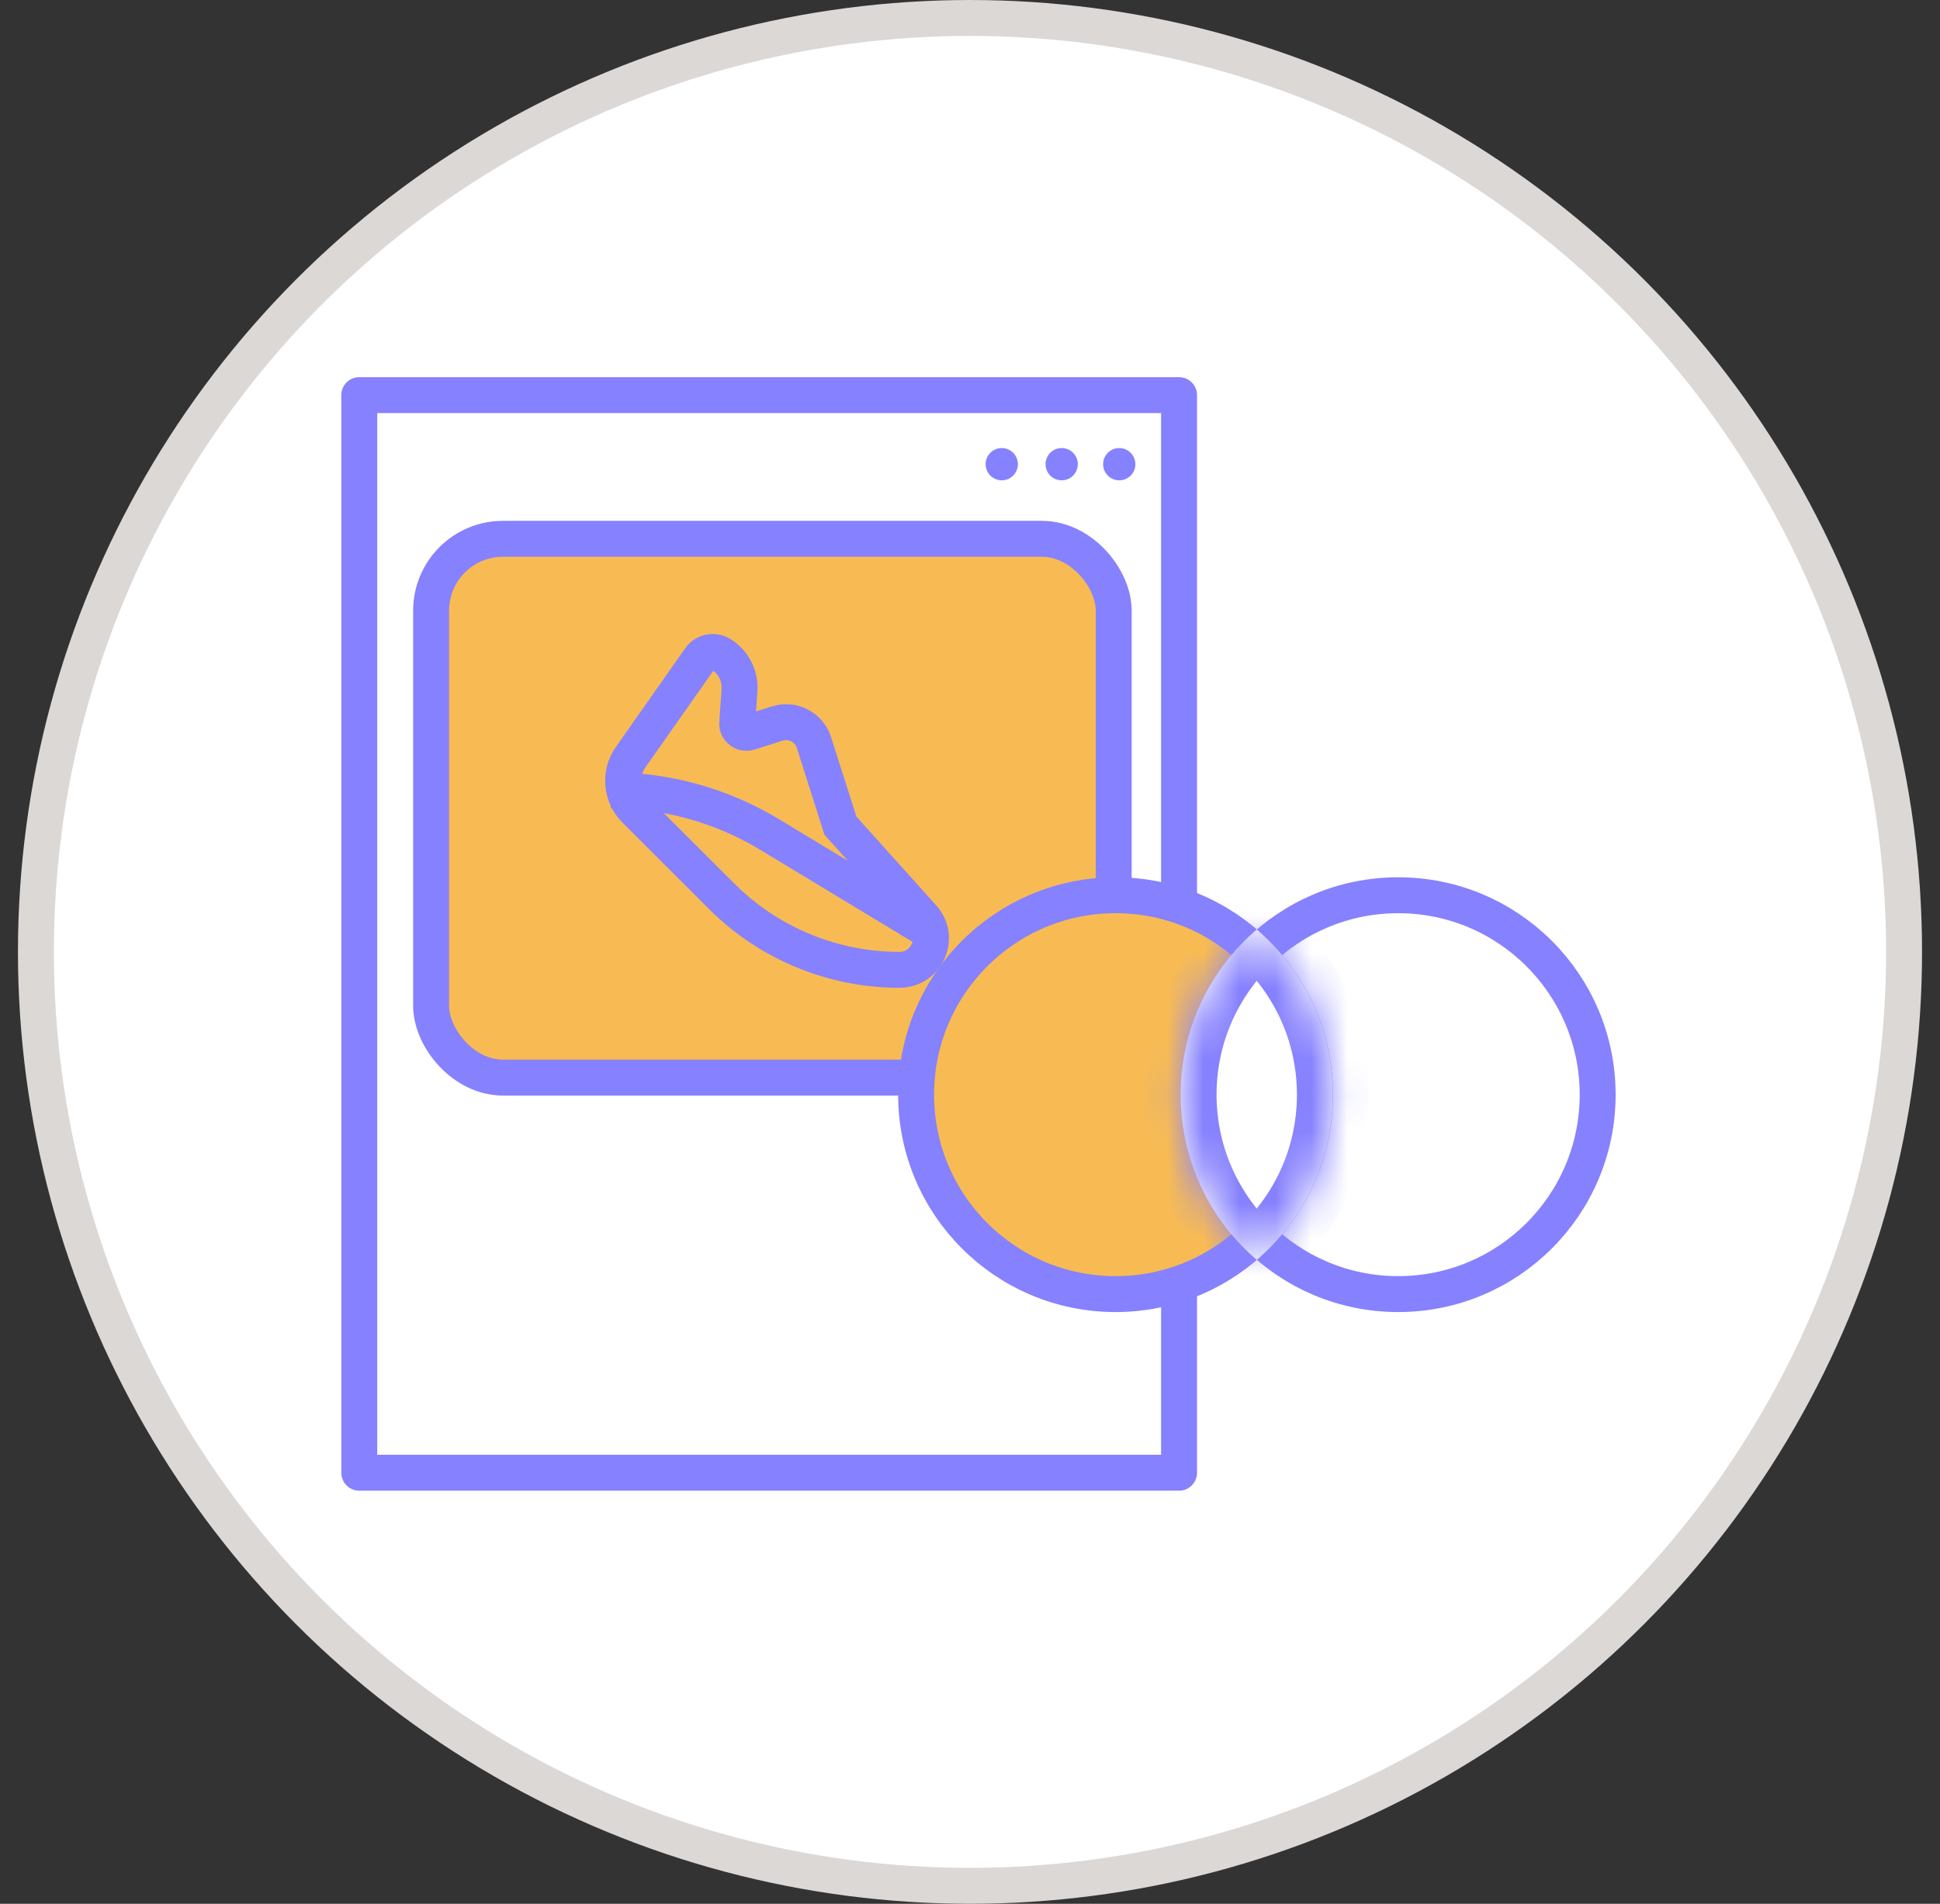
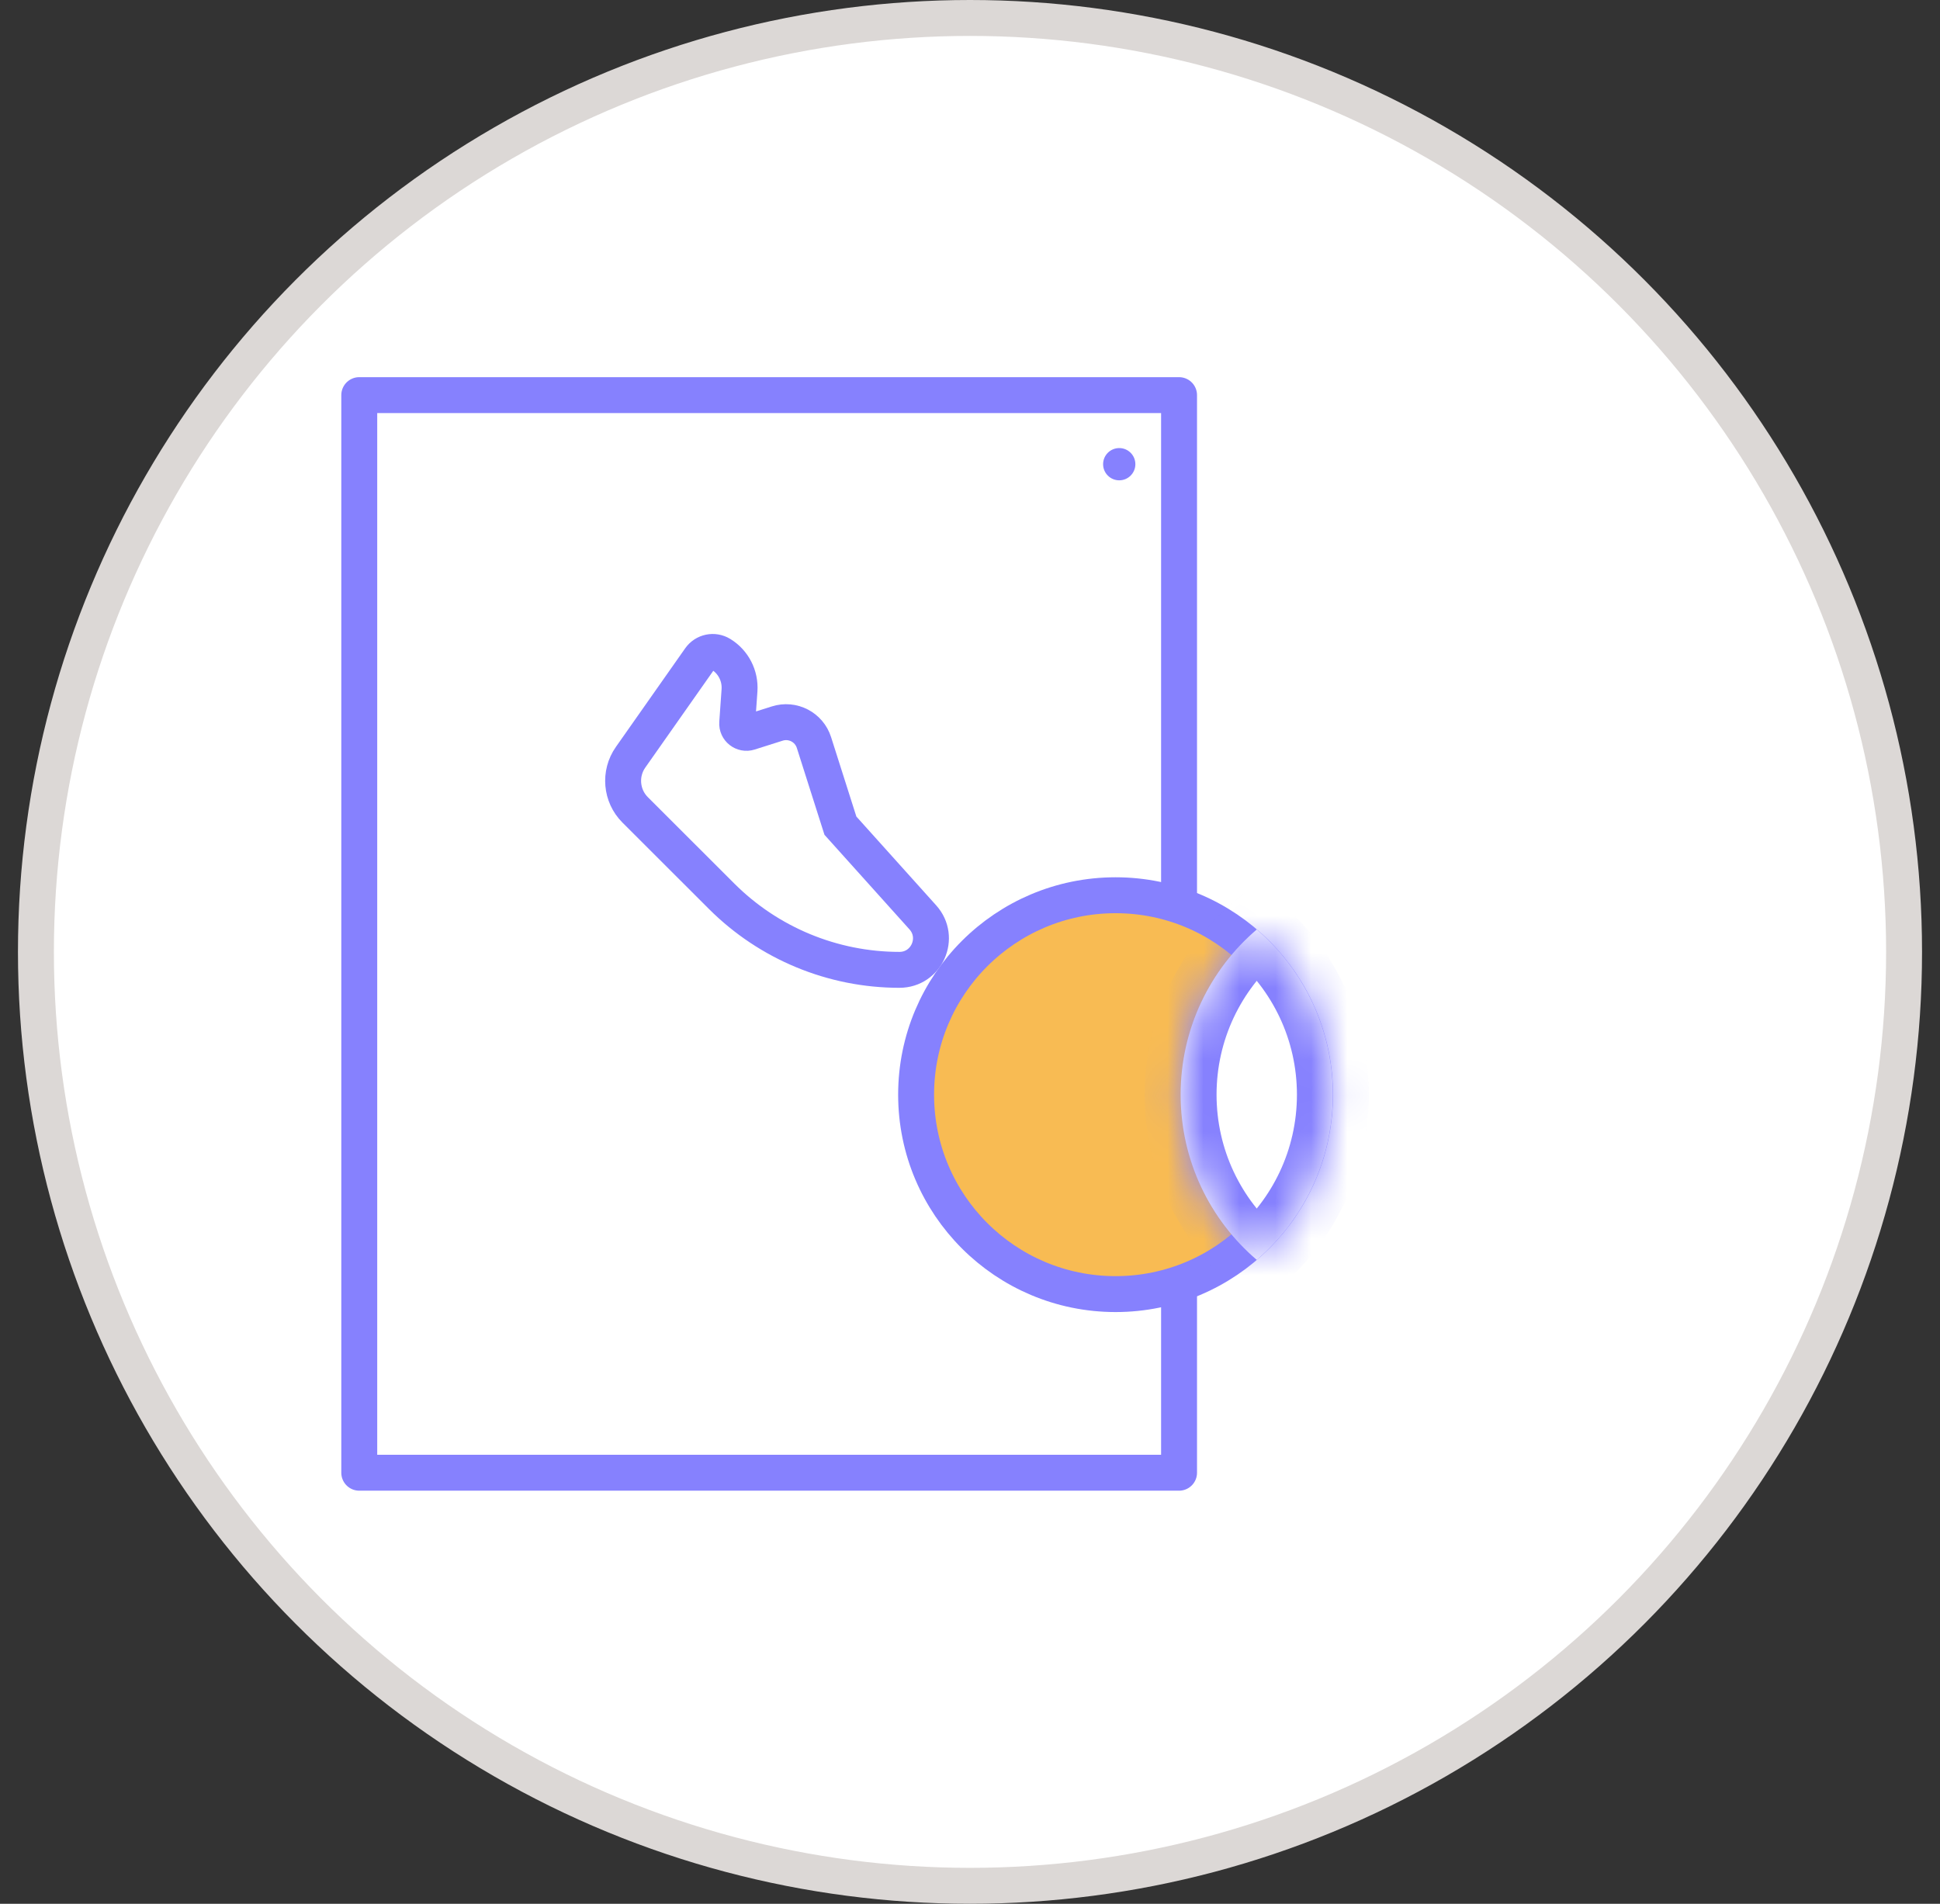
<svg xmlns="http://www.w3.org/2000/svg" width="54" height="53" viewBox="0 0 54 53" fill="none">
  <rect x="0" y="0" width="54" height="53" fill="#333333" stroke="none" />
  <circle cx="27" cy="26.5" r="26" fill="white" stroke="#DCD8D6" />
  <path d="M32.819 36V41H10V11H32.819V25" stroke="#8681FE" stroke-linecap="round" stroke-linejoin="round" />
-   <rect x="12" y="15" width="19" height="15" rx="2" fill="#F8BB53" stroke="#8681FE" stroke-miterlimit="10" />
  <path d="M17.679 22.546L20.086 24.951C21.399 26.263 23.18 27 25.036 27C25.794 27 26.194 26.103 25.687 25.539L23.393 22.986L22.657 20.673C22.521 20.244 22.064 20.007 21.635 20.143L20.856 20.39C20.682 20.445 20.507 20.308 20.52 20.126L20.584 19.22C20.612 18.814 20.413 18.426 20.066 18.214C19.87 18.094 19.614 18.147 19.482 18.335L17.552 21.082C17.233 21.536 17.287 22.154 17.679 22.546Z" stroke="#8681FE" />
-   <path d="M17 22V22C18.561 22 20.092 22.427 21.427 23.235L26 26" stroke="#8681FE" />
  <circle cx="31.154" cy="12.923" r="0.449" fill="#8681FE" />
-   <circle cx="29.552" cy="12.923" r="0.449" fill="#8681FE" />
-   <circle cx="27.884" cy="12.923" r="0.449" fill="#8681FE" />
-   <circle cx="38.919" cy="30.475" r="5.552" stroke="#8681FE" />
  <circle cx="31.052" cy="30.475" r="5.552" fill="#F8BB53" stroke="#8681FE" />
  <mask id="path-11-inside-1_2249_9998" fill="white">
    <path fill-rule="evenodd" clip-rule="evenodd" d="M34.982 35.075C36.278 33.965 37.1 32.316 37.1 30.475C37.1 28.635 36.278 26.986 34.982 25.876C33.685 26.986 32.863 28.635 32.863 30.475C32.863 32.316 33.685 33.965 34.982 35.075Z" />
  </mask>
  <path fill-rule="evenodd" clip-rule="evenodd" d="M34.982 35.075C36.278 33.965 37.1 32.316 37.1 30.475C37.1 28.635 36.278 26.986 34.982 25.876C33.685 26.986 32.863 28.635 32.863 30.475C32.863 32.316 33.685 33.965 34.982 35.075Z" fill="white" />
  <path d="M34.982 35.075L34.331 35.834L34.982 36.391L35.632 35.834L34.982 35.075ZM34.982 25.876L35.632 25.116L34.982 24.56L34.331 25.116L34.982 25.876ZM36.1 30.475C36.1 32.012 35.415 33.387 34.331 34.315L35.632 35.834C37.141 34.542 38.1 32.62 38.1 30.475H36.1ZM34.331 26.636C35.415 27.564 36.1 28.939 36.1 30.475H38.1C38.1 28.33 37.141 26.408 35.632 25.116L34.331 26.636ZM33.863 30.475C33.863 28.939 34.548 27.564 35.632 26.636L34.331 25.116C32.822 26.408 31.863 28.33 31.863 30.475H33.863ZM35.632 34.315C34.548 33.387 33.863 32.012 33.863 30.475H31.863C31.863 32.62 32.822 34.542 34.331 35.834L35.632 34.315Z" fill="#8681FE" mask="url(#path-11-inside-1_2249_9998)" />
</svg>